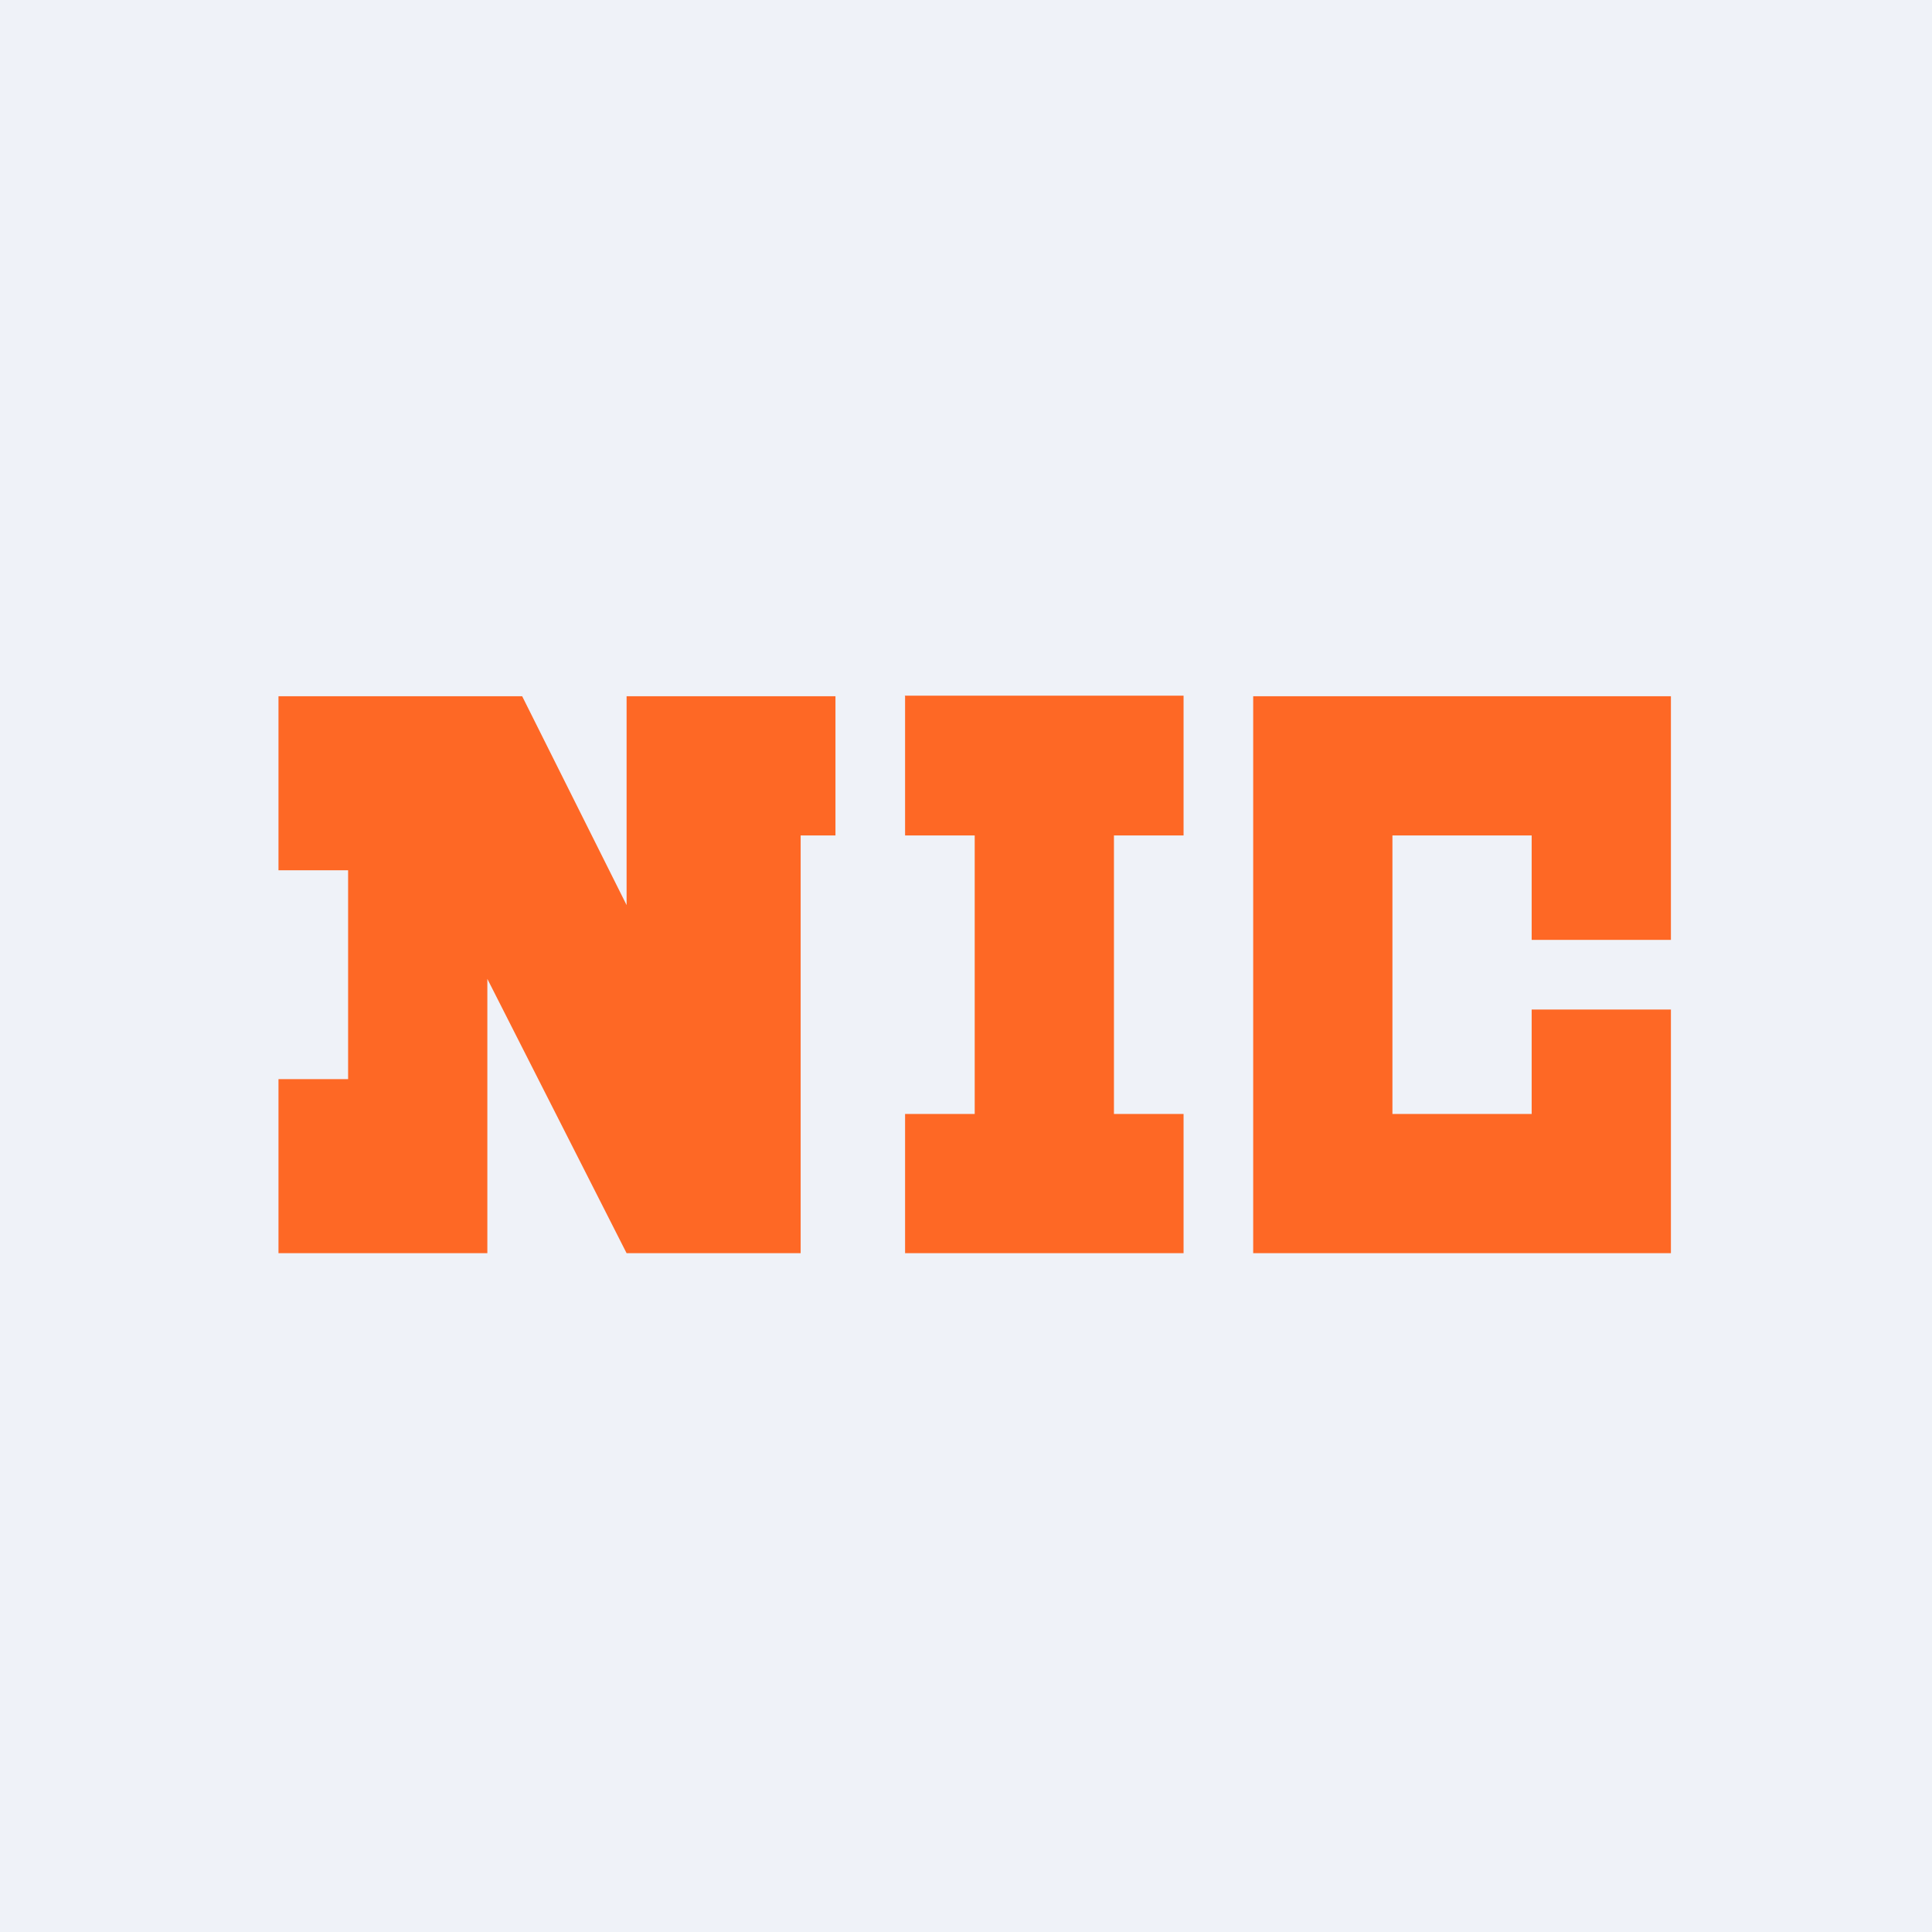
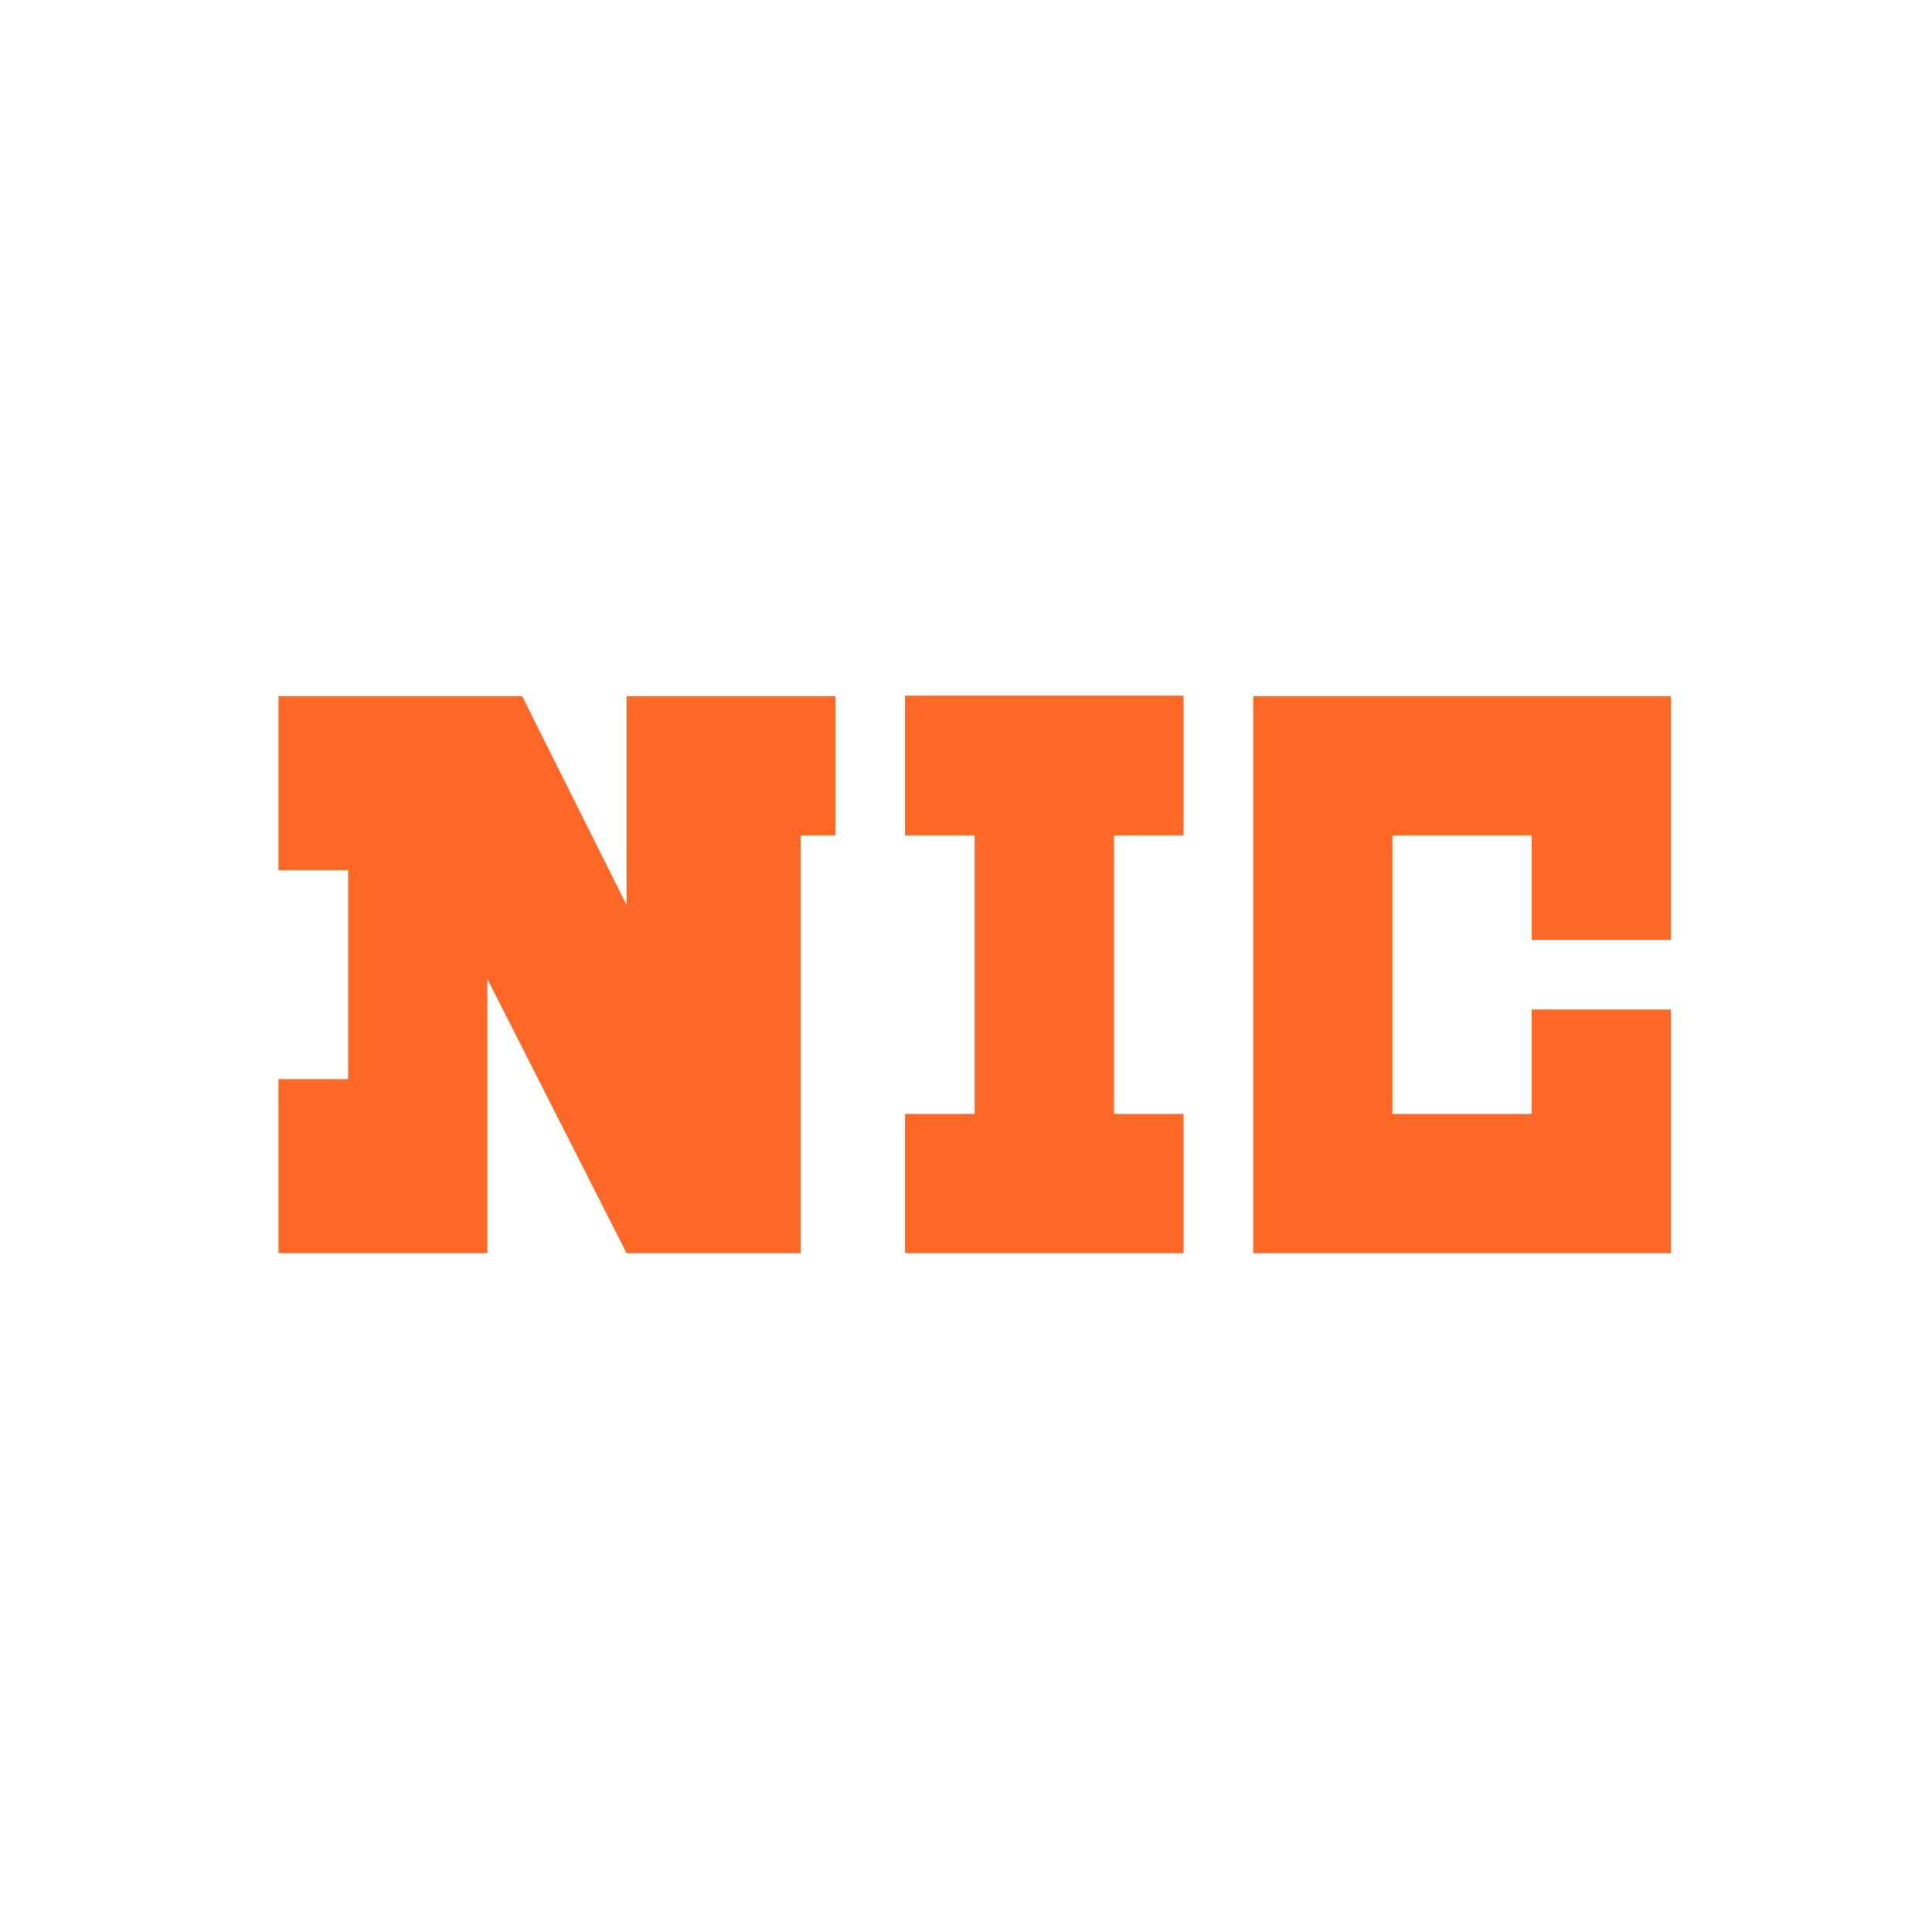
<svg xmlns="http://www.w3.org/2000/svg" viewBox="0 0 55.5 55.5">
-   <path d="M 0,0 H 55.5 V 55.5 H 0 Z" fill="rgb(239, 242, 248)" />
  <path d="M 25.99,19.985 H 34 V 24 H 32 V 32 H 34 V 36 H 26 V 32 H 28 V 24 H 26 V 20 Z M 36,20 H 48 V 27 H 44 V 24 H 40 V 32 H 44 V 29 H 48 V 36 H 36 V 20 Z M 8,20 H 15 L 18,26 V 20 H 24 V 24 H 23 V 36 H 18 L 14,28.12 V 36 H 8 V 31 H 10 V 25 H 8 V 20 Z" fill="rgb(254, 104, 37)" />
</svg>